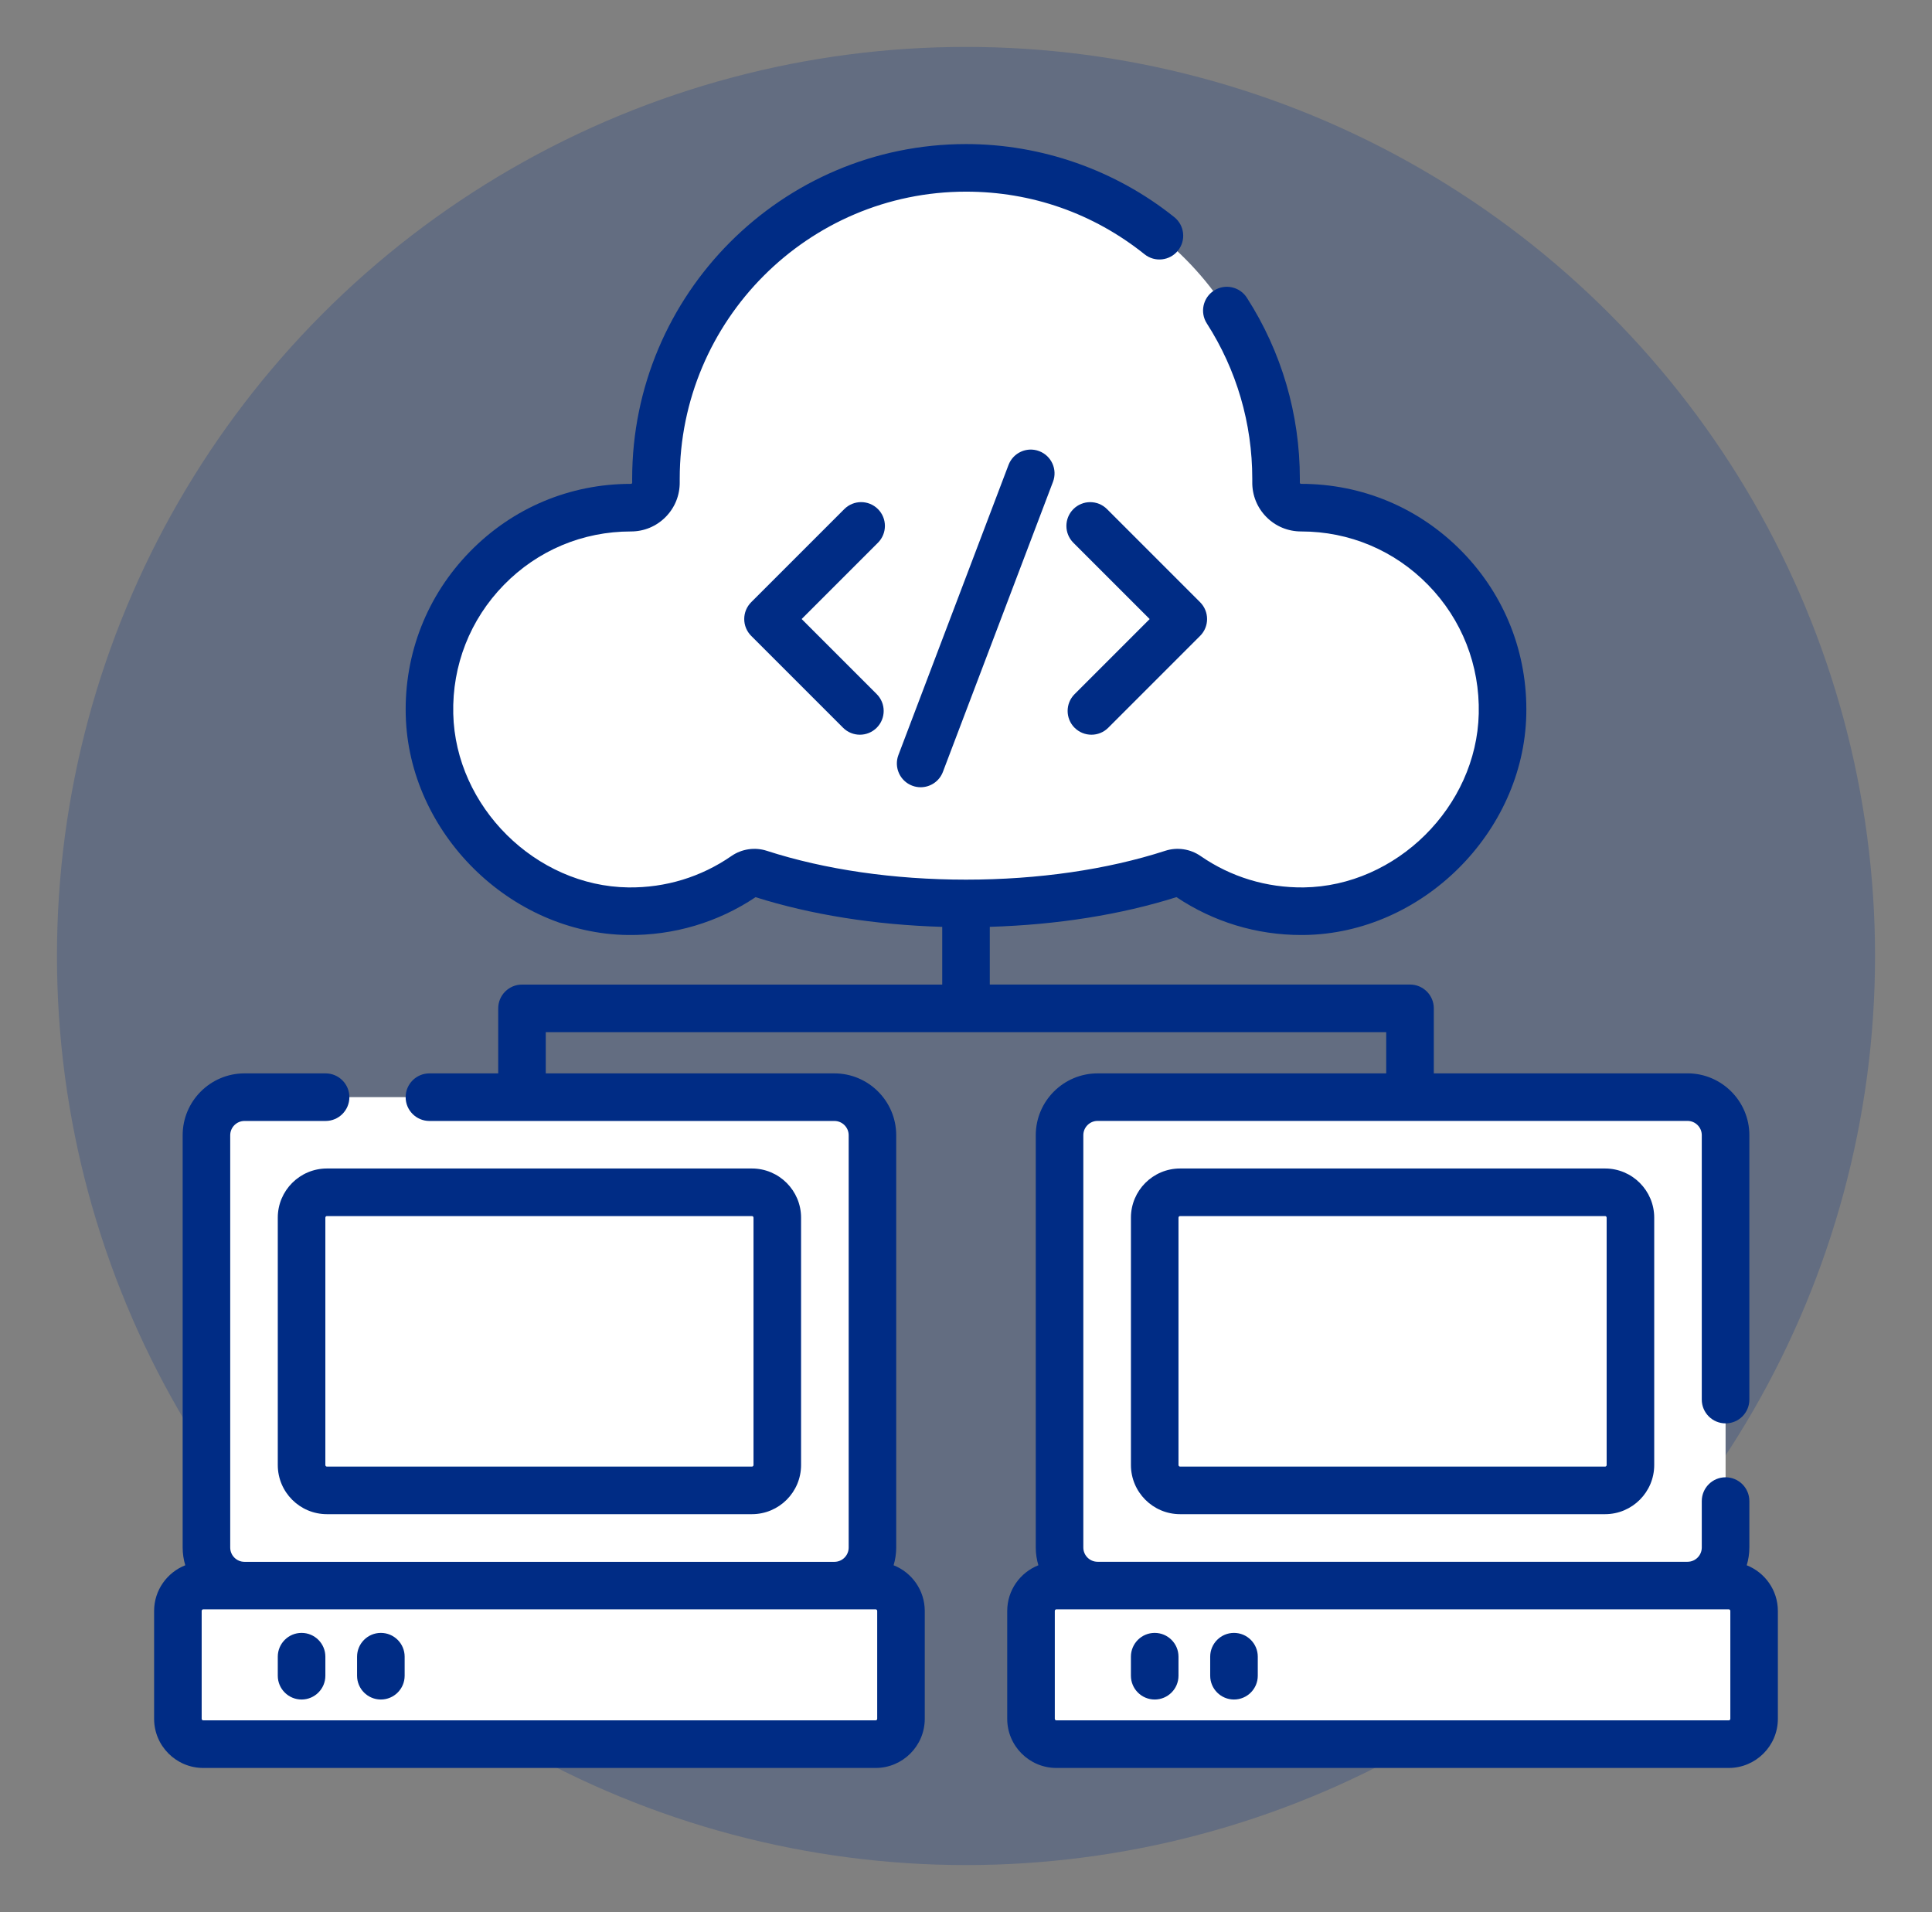
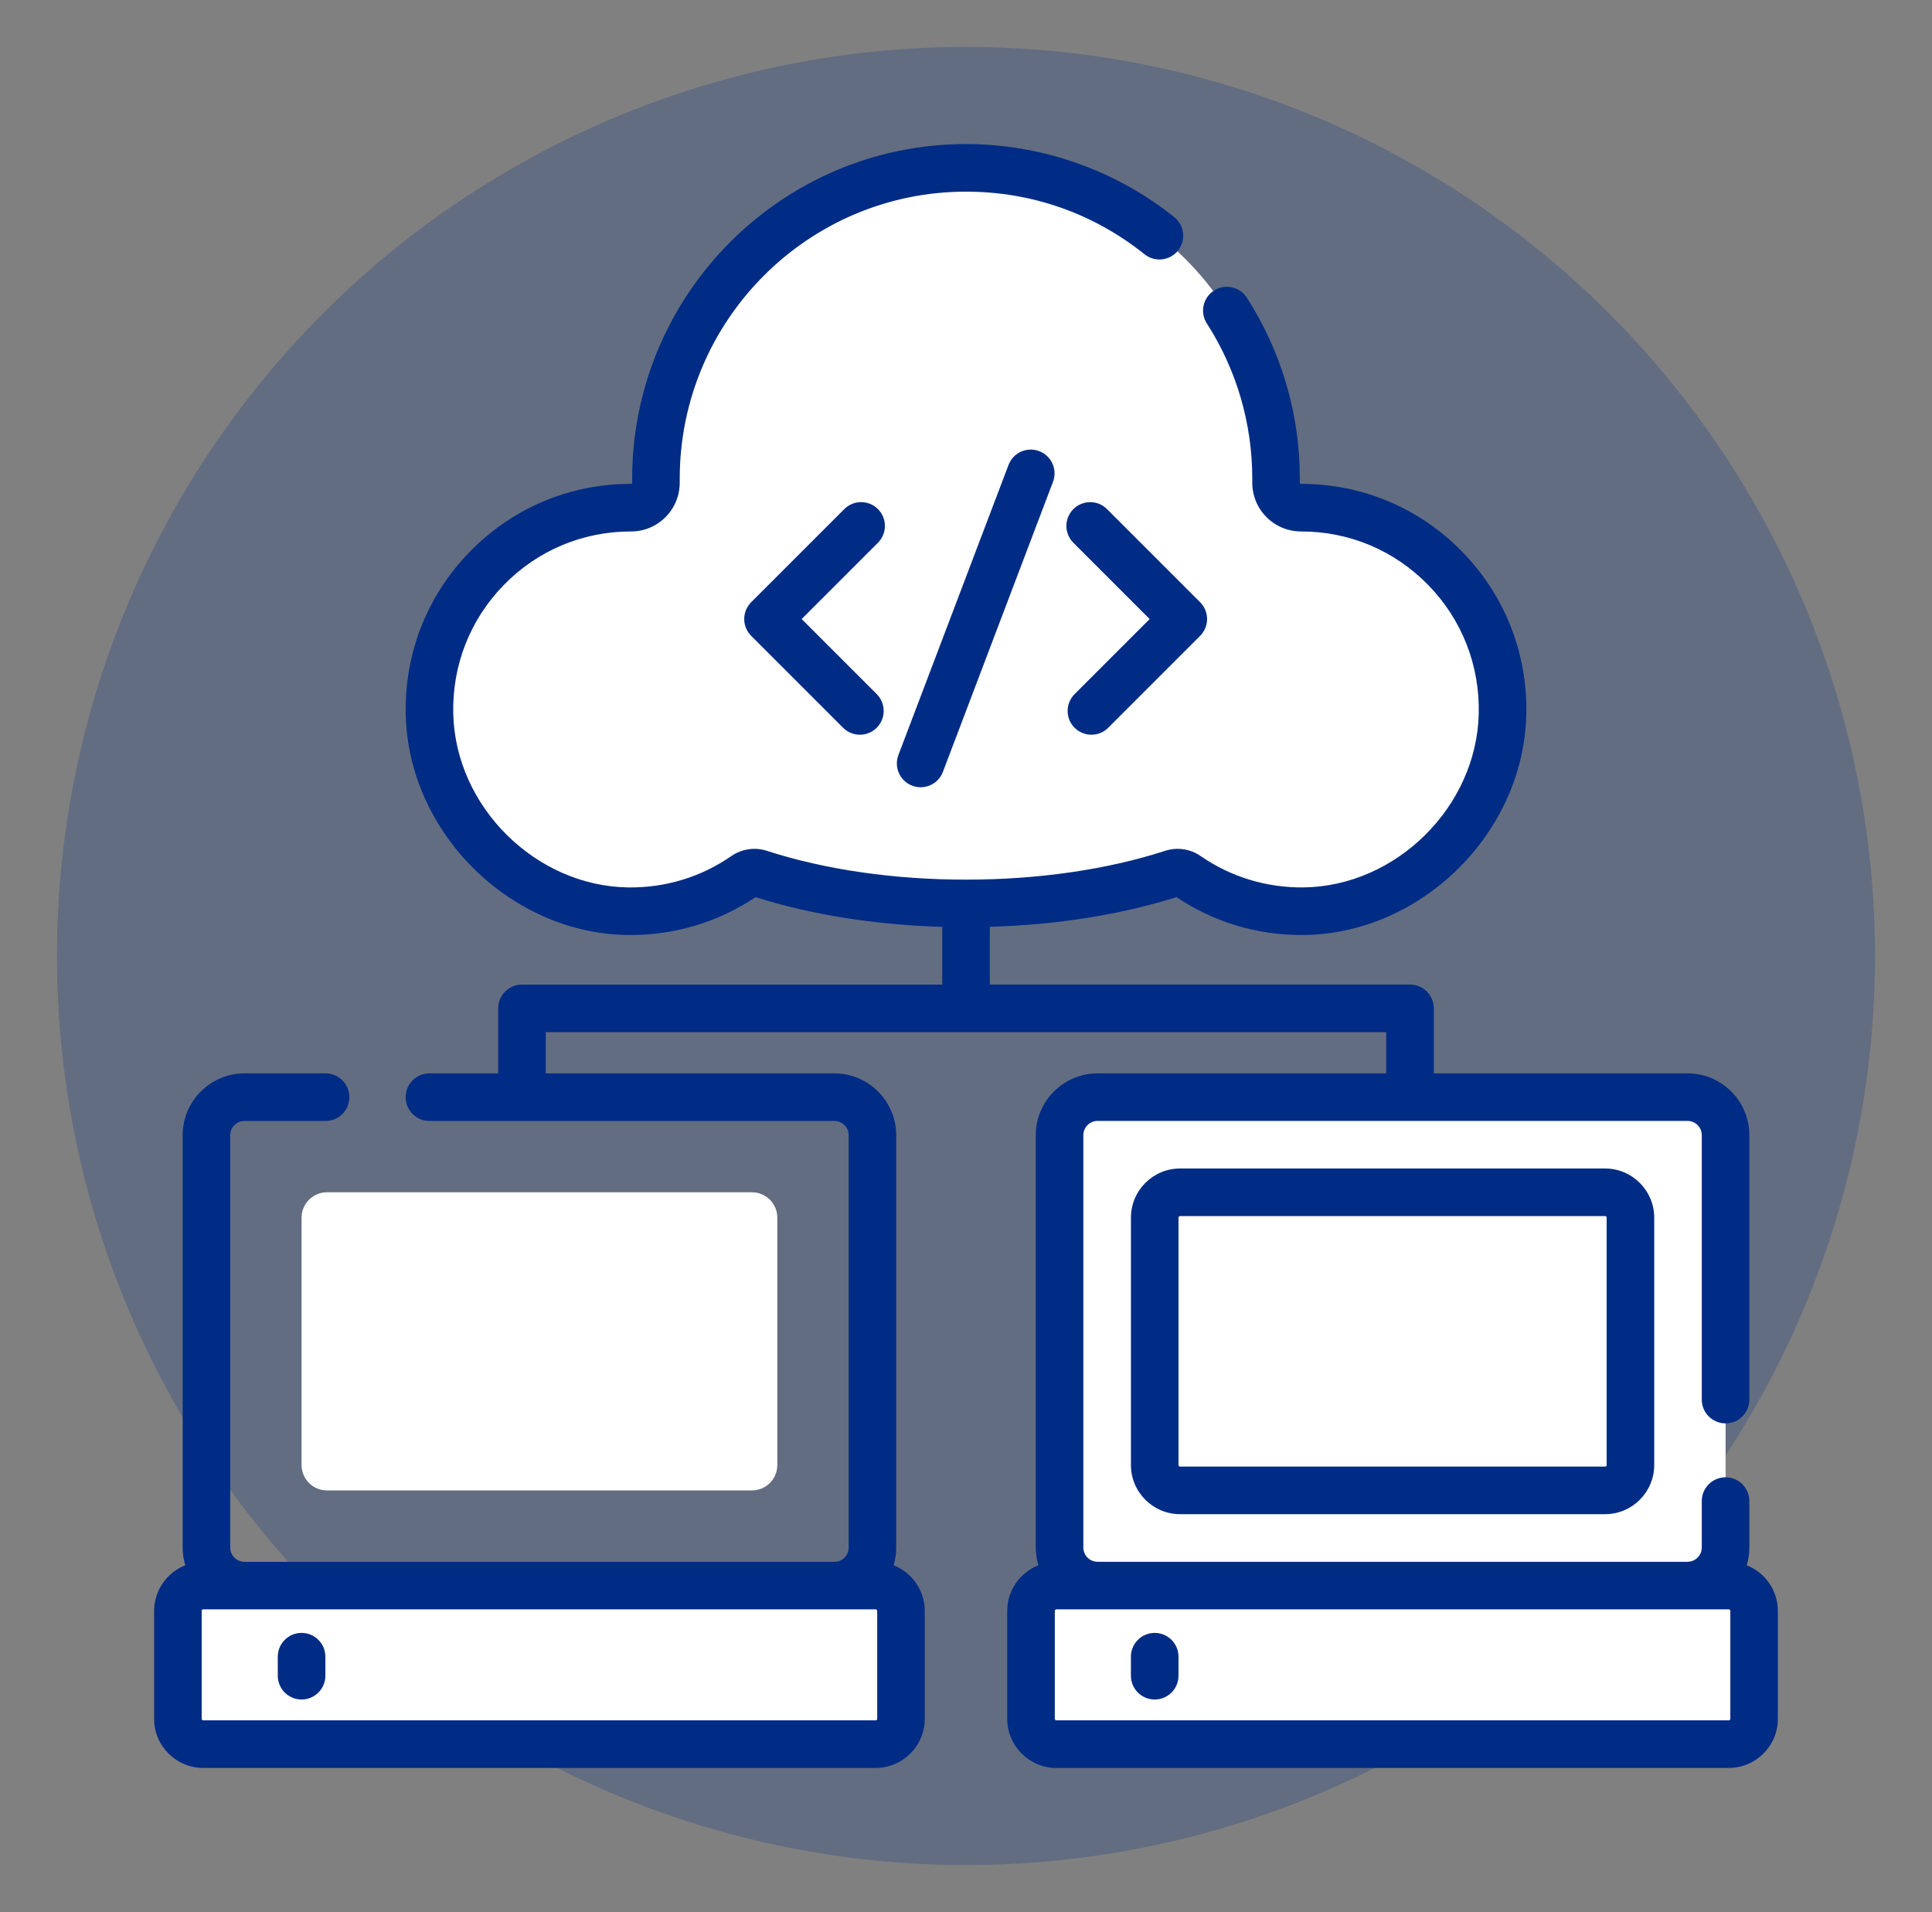
<svg xmlns="http://www.w3.org/2000/svg" id="Capa_1" width="1035.4" height="1024.62" viewBox="0 0 1035.4 1024.62">
  <rect x="0" y="0" width="1035.4" height="1024.62" fill="#808080" stroke="none" />
  <defs>
    <style>.cls-1{fill:#fff;}.cls-2{fill:none;}.cls-3,.cls-4{fill:#002c85;}.cls-4{opacity:.23;}</style>
  </defs>
  <circle class="cls-4" cx="517.7" cy="512.31" r="487.17" />
  <rect class="cls-2" x="82.59" y="77.19" width="870.23" height="870.23" />
  <path id="path5298" class="cls-1" d="M697.39,272.04h-.14c-7.45,0-13.46-6.09-13.37-13.56,0-.65.01-1.31.01-1.96,0-92-74.4-166.58-166.18-166.58s-166.18,74.58-166.18,166.58c0,.66,0,1.31.01,1.96.09,7.46-5.92,13.56-13.37,13.56h-.14c-60.44,0-109.28,49.83-107.85,110.74,1.33,56.54,50.01,104.8,106.42,105.53,23.29.3,44.9-6.8,62.66-19.09,2.25-1.55,5.08-2.01,7.68-1.17,31.33,10.14,69.54,16.1,110.77,16.1s79.45-5.96,110.77-16.1c2.6-.84,5.43-.38,7.68,1.17,17.76,12.3,39.37,19.39,62.66,19.09,56.41-.73,105.1-48.99,106.42-105.53,1.43-60.91-47.41-110.74-107.85-110.74" />
-   <path id="path5310" class="cls-1" d="M447.17,849.69H131.03c-11.26,0-20.4-9.13-20.4-20.4v-220.96c0-11.26,9.13-20.4,20.4-20.4h316.14c11.26,0,20.4,9.13,20.4,20.4v220.96c0,11.26-9.13,20.4-20.4,20.4" />
  <path id="path5318" class="cls-1" d="M161.62,785.11v-132.57c0-7.51,6.09-13.6,13.6-13.6h227.76c7.51,0,13.6,6.09,13.6,13.6v132.57c0,7.51-6.09,13.6-13.6,13.6h-227.76c-7.51,0-13.6-6.09-13.6-13.6" />
  <path id="path5326" class="cls-1" d="M469.26,934.68H108.93c-7.51,0-13.6-6.09-13.6-13.6v-57.79c0-7.51,6.09-13.6,13.6-13.6h360.33c7.51,0,13.6,6.09,13.6,13.6v57.79c0,7.51-6.09,13.6-13.6,13.6" />
  <path id="path5334" class="cls-1" d="M904.38,849.69h-316.14c-11.26,0-20.4-9.13-20.4-20.4v-220.96c0-11.26,9.13-20.4,20.4-20.4h316.14c11.26,0,20.4,9.13,20.4,20.4v220.96c0,11.26-9.13,20.4-20.4,20.4" />
  <path id="path5342" class="cls-1" d="M618.83,785.11v-132.57c0-7.51,6.09-13.6,13.6-13.6h227.76c7.51,0,13.6,6.09,13.6,13.6v132.57c0,7.51-6.09,13.6-13.6,13.6h-227.76c-7.51,0-13.6-6.09-13.6-13.6" />
  <path id="path5350" class="cls-1" d="M926.47,934.68h-360.33c-7.51,0-13.6-6.09-13.6-13.6v-57.79c0-7.51,6.09-13.6,13.6-13.6h360.33c7.51,0,13.6,6.09,13.6,13.6v57.79c0,7.51-6.09,13.6-13.6,13.6" />
-   <path id="path5358" class="cls-3" d="M403.82,652.53v132.57c0,.47-.38.85-.85.85h-227.76c-.47,0-.85-.38-.85-.85v-132.57c0-.47.38-.85.85-.85h227.76c.47,0,.85.38.85.85M148.87,652.53v132.57c0,14.53,11.82,26.34,26.34,26.34h227.76c14.53,0,26.34-11.82,26.34-26.34v-132.57c0-14.53-11.82-26.34-26.34-26.34h-227.76c-14.53,0-26.34,11.82-26.34,26.34" />
  <path id="path5362" class="cls-3" d="M161.62,875.06c-7.04,0-12.75,5.71-12.75,12.75v10.2c0,7.04,5.71,12.75,12.75,12.75s12.75-5.71,12.75-12.75v-10.2c0-7.04-5.71-12.75-12.75-12.75" />
-   <path id="path5366" class="cls-3" d="M204.11,875.06c-7.04,0-12.75,5.71-12.75,12.75v10.2c0,7.04,5.71,12.75,12.75,12.75s12.75-5.71,12.75-12.75v-10.2c0-7.04-5.71-12.75-12.75-12.75" />
  <path id="path5370" class="cls-3" d="M861.04,652.53v132.57c0,.47-.38.85-.85.85h-227.76c-.47,0-.85-.38-.85-.85v-132.57c0-.47.38-.85.85-.85h227.76c.47,0,.85.38.85.85M632.43,626.19c-14.53,0-26.34,11.82-26.34,26.34v132.57c0,14.53,11.82,26.34,26.34,26.34h227.76c14.53,0,26.34-11.82,26.34-26.34v-132.57c0-14.53-11.82-26.34-26.34-26.34h-227.76Z" />
  <path id="path5374" class="cls-3" d="M927.32,921.08c0,.47-.38.85-.85.85h-360.33c-.47,0-.85-.38-.85-.85v-57.79c0-.47.38-.85.85-.85h360.33c.47,0,.85.38.85.85v57.79ZM470.11,921.08c0,.47-.38.85-.85.85H108.93c-.47,0-.85-.38-.85-.85v-57.79c0-.47.38-.85.85-.85h360.33c.47,0,.85.38.85.85v57.79ZM936.12,838.8c.9-3.01,1.4-6.2,1.4-9.5v-24.88c0-7.04-5.71-12.75-12.75-12.75s-12.75,5.71-12.75,12.75v24.88c0,4.22-3.43,7.65-7.65,7.65h-316.14c-4.22,0-7.65-3.43-7.65-7.65v-220.96c0-4.22,3.43-7.65,7.65-7.65h316.14c4.22,0,7.65,3.43,7.65,7.65v141.69c0,7.04,5.71,12.75,12.75,12.75s12.75-5.71,12.75-12.75v-141.69c0-18.27-14.87-33.14-33.14-33.14h-135.97v-34.84c0-7.04-5.71-12.75-12.75-12.75h-225.21v-30.93c35.88-1.05,70.2-6.48,100.04-15.91,19.86,13.29,42.91,20.29,66.89,20.29.53,0,1.06,0,1.59-.01,63.03-.82,117.52-54.84,119-117.97.77-32.91-11.44-63.97-34.39-87.46-22.88-23.42-53.5-36.33-86.36-36.33-.07,0-.25,0-.42-.18-.19-.2-.19-.4-.19-.47,0-.71.01-1.41.01-2.12,0-34.53-9.82-68.07-28.4-96.98-3.81-5.92-11.69-7.64-17.62-3.83-5.92,3.81-7.64,11.69-3.83,17.62,15.93,24.79,24.35,53.56,24.35,83.2,0,.6,0,1.2,0,1.81-.08,7.05,2.6,13.7,7.56,18.71,4.94,5,11.53,7.75,18.68,7.75h.02c25.78,0,49.92,10.17,67.97,28.64,18.11,18.54,27.75,43.06,27.14,69.04-1.17,49.81-44.14,92.43-93.84,93.08-19.84.21-38.96-5.56-55.24-16.83-5.5-3.81-12.55-4.86-18.86-2.82-31.28,10.13-68.22,15.48-106.85,15.48s-75.57-5.35-106.85-15.48c-6.31-2.03-13.36-.99-18.86,2.82-16.27,11.26-35.3,17.07-55.23,16.83-49.7-.65-92.68-43.27-93.85-93.08-.61-25.98,9.03-50.51,27.14-69.04,18.05-18.47,42.18-28.64,68.1-28.64h.02c7.02,0,13.61-2.75,18.55-7.75,4.96-5.01,7.64-11.65,7.56-18.72,0-.6,0-1.2,0-1.8,0-84.82,68.83-153.83,153.43-153.83,35.17,0,68.26,11.61,95.68,33.56,5.49,4.4,13.52,3.51,17.92-1.98,4.4-5.49,3.51-13.52-1.98-17.92-31.53-25.25-71.17-39.16-111.61-39.16-98.66,0-178.93,80.45-178.93,179.33,0,.71,0,1.42.01,2.11,0,.08,0,.28-.19.48-.18.18-.35.18-.58.18-32.71,0-63.32,12.9-86.2,36.33-22.95,23.49-35.16,54.55-34.39,87.46,1.48,63.13,55.98,117.16,119,117.97,24.5.3,48.19-6.69,68.48-20.27,29.84,9.43,64.16,14.86,100.04,15.91v30.93h-225.21c-7.04,0-12.75,5.71-12.75,12.75v34.84h-36.86c-7.04,0-12.75,5.71-12.75,12.75s5.71,12.75,12.75,12.75h217.03c4.22,0,7.65,3.43,7.65,7.65v220.96c0,4.22-3.43,7.65-7.65,7.65H131.03c-4.22,0-7.65-3.43-7.65-7.65v-220.96c0-4.22,3.43-7.65,7.65-7.65h43.46c7.04,0,12.75-5.71,12.75-12.75s-5.71-12.75-12.75-12.75h-43.46c-18.27,0-33.14,14.87-33.14,33.14v220.96c0,3.3.5,6.49,1.4,9.5-9.76,3.86-16.7,13.37-16.7,24.49v57.79c0,14.53,11.82,26.34,26.34,26.34h360.33c14.53,0,26.34-11.82,26.34-26.34v-57.79c0-11.12-6.94-20.63-16.7-24.49.9-3.01,1.4-6.2,1.4-9.5v-220.96c0-18.27-14.87-33.14-33.14-33.14h-154.67v-22.1h450.41v22.1h-154.67c-18.27,0-33.14,14.87-33.14,33.14v220.96c0,3.3.5,6.49,1.4,9.5-9.76,3.86-16.7,13.37-16.7,24.49v57.79c0,14.53,11.82,26.34,26.34,26.34h360.33c14.53,0,26.34-11.82,26.34-26.34v-57.79c0-11.12-6.94-20.63-16.7-24.49" />
  <path id="path5378" class="cls-3" d="M618.83,875.06c-7.04,0-12.75,5.71-12.75,12.75v10.2c0,7.04,5.71,12.75,12.75,12.75s12.75-5.71,12.75-12.75v-10.2c0-7.04-5.71-12.75-12.75-12.75" />
-   <path id="path5382" class="cls-3" d="M661.32,875.06c-7.04,0-12.75,5.71-12.75,12.75v10.2c0,7.04,5.71,12.75,12.75,12.75s12.75-5.71,12.75-12.75v-10.2c0-7.04-5.71-12.75-12.75-12.75" />
  <path id="path5386" class="cls-3" d="M470.51,272.82c-4.98-4.98-13.05-4.98-18.03,0l-49.9,49.9c-2.39,2.39-3.73,5.63-3.73,9.02s1.34,6.62,3.73,9.02l49.24,49.24c2.49,2.49,5.75,3.73,9.02,3.73s6.52-1.25,9.01-3.73c4.98-4.98,4.98-13.05,0-18.03l-40.23-40.23,40.89-40.89c4.98-4.98,4.98-13.05,0-18.03" />
  <path id="path5390" class="cls-3" d="M575.9,390c2.49,2.49,5.75,3.73,9.02,3.73s6.53-1.24,9.01-3.73l49.24-49.24c2.39-2.39,3.73-5.63,3.73-9.01s-1.34-6.62-3.73-9.02l-49.9-49.9c-4.98-4.98-13.05-4.98-18.03,0-4.98,4.98-4.98,13.05,0,18.03l40.89,40.89-40.23,40.23c-4.98,4.98-4.98,13.05,0,18.03" />
  <path id="path5394" class="cls-3" d="M540.49,249.16l-59.01,155.45c-2.5,6.58.81,13.94,7.4,16.44,1.49.57,3.02.83,4.52.83,5.14,0,9.99-3.13,11.92-8.23l59-155.45c2.5-6.58-.81-13.94-7.39-16.44-6.58-2.5-13.94.81-16.44,7.4" />
</svg>